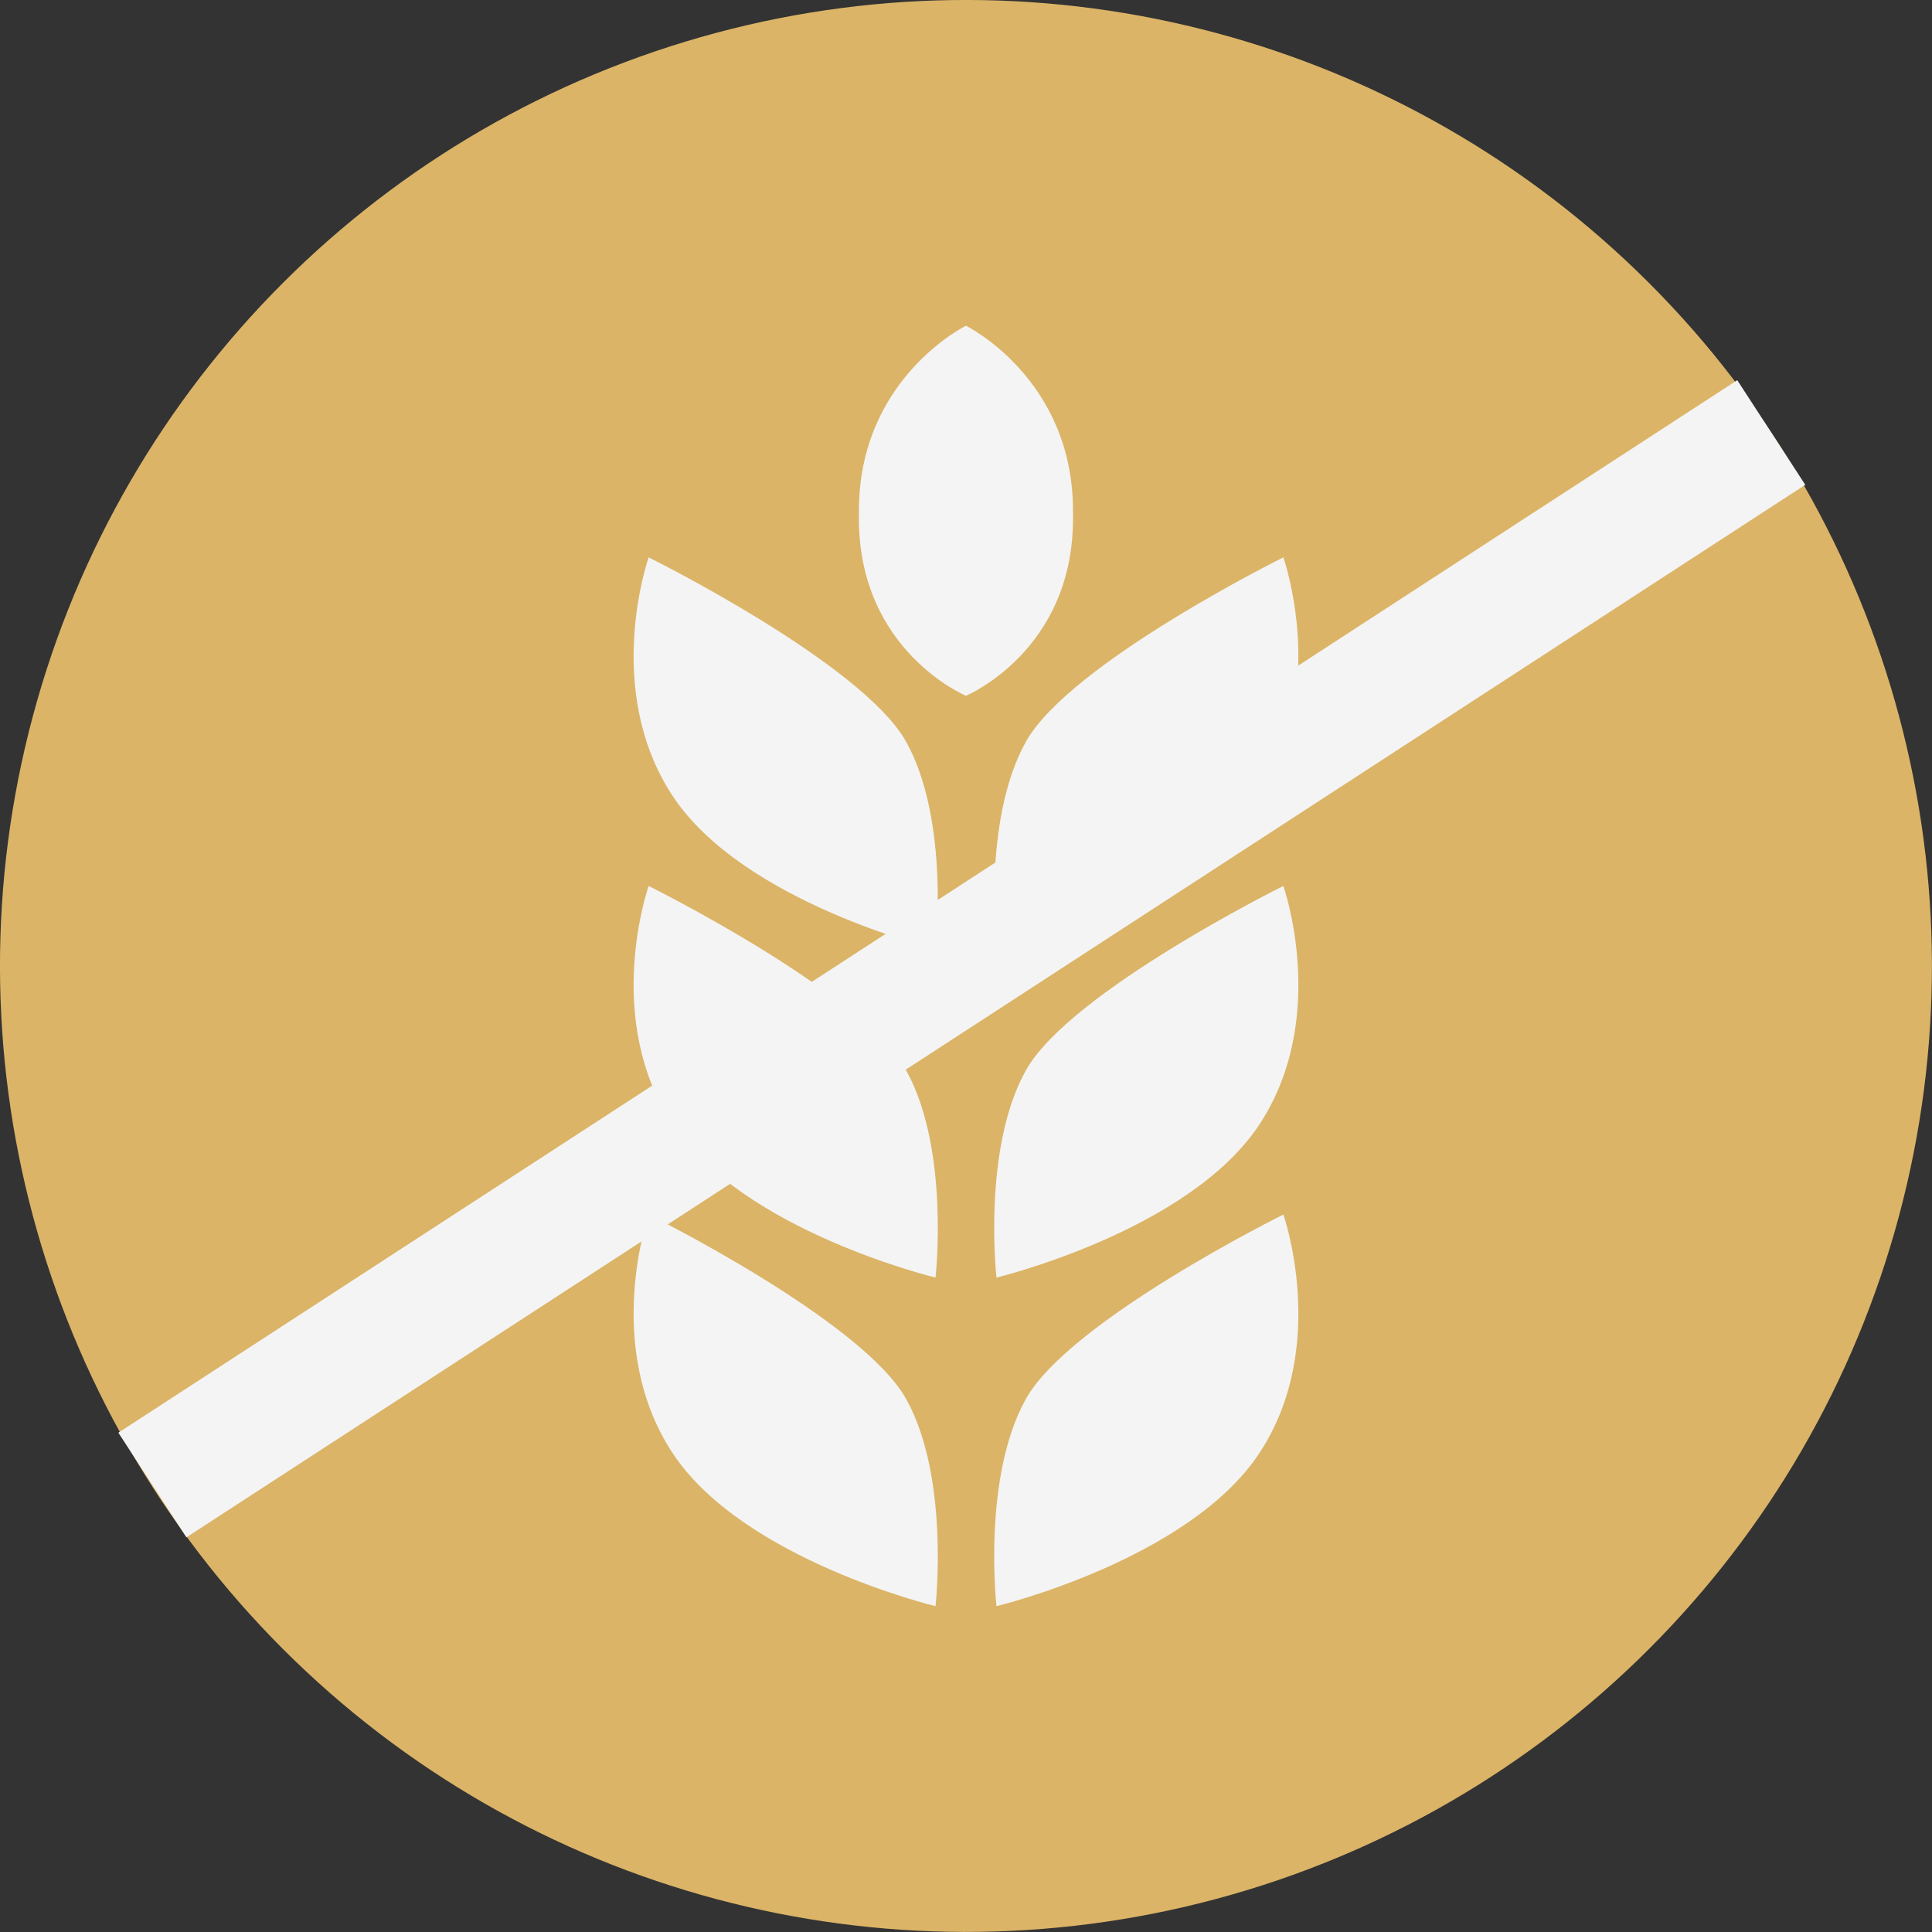
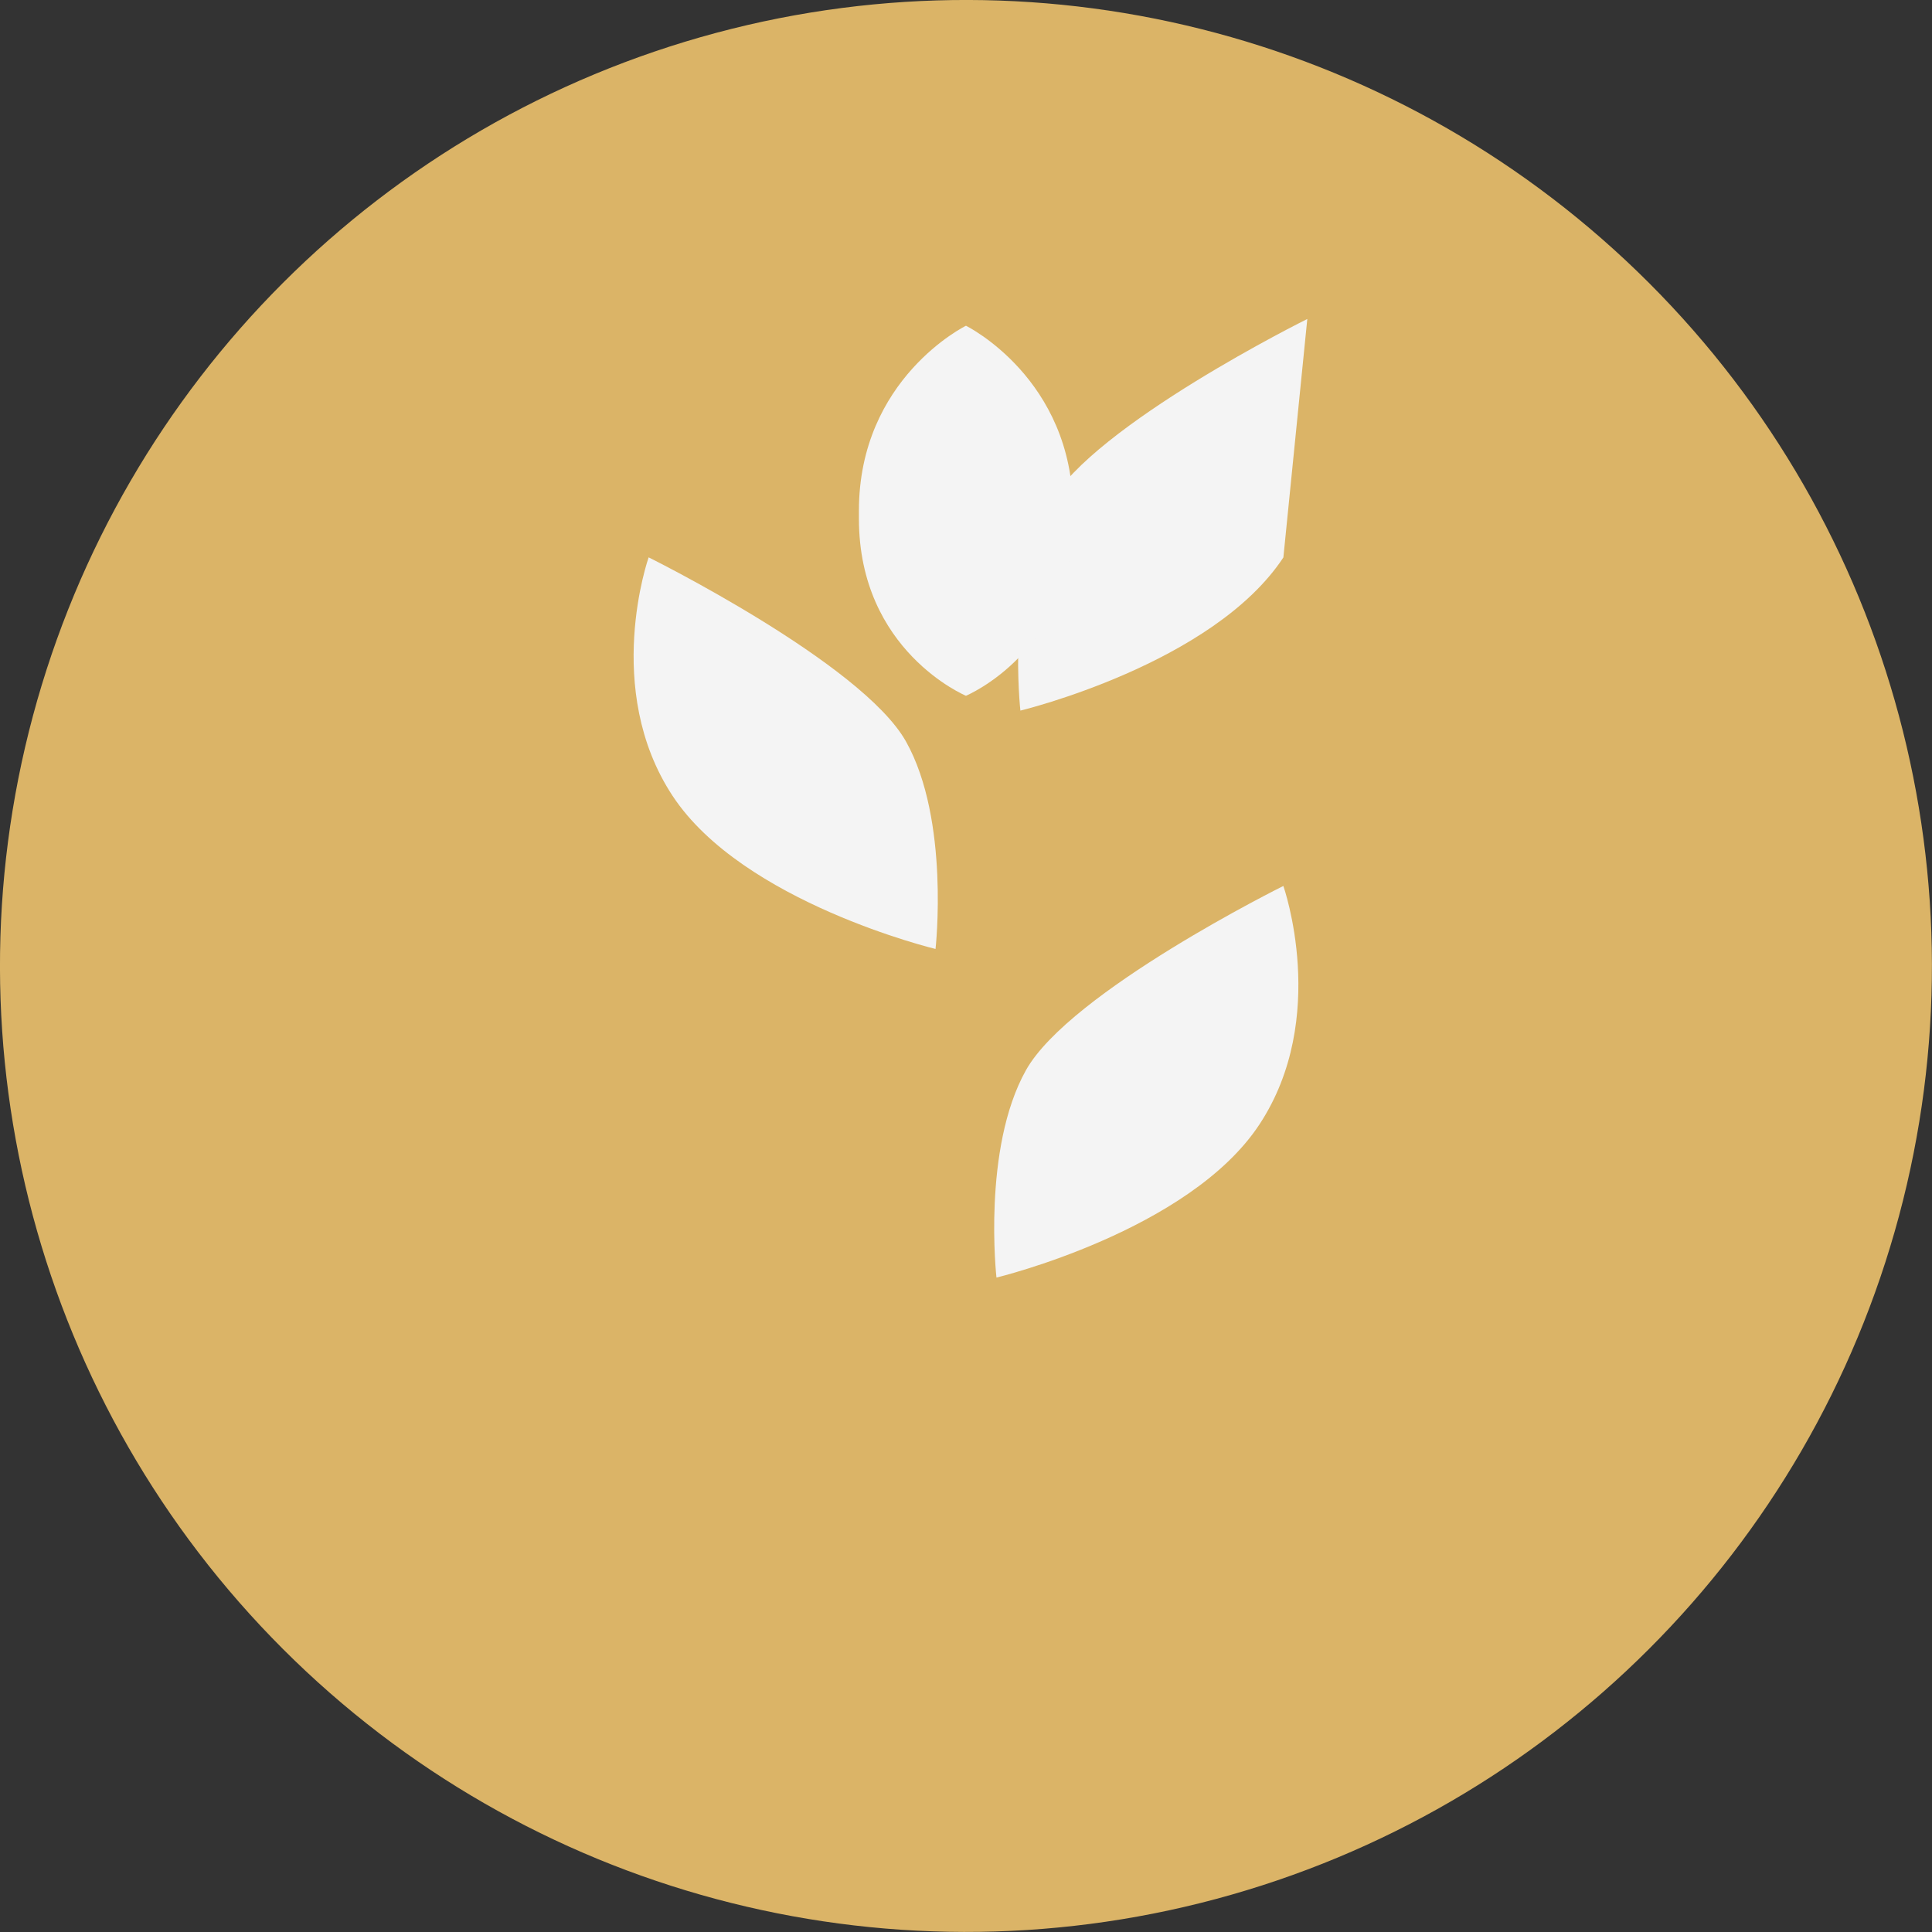
<svg xmlns="http://www.w3.org/2000/svg" id="Layer_2" data-name="Layer 2" viewBox="0 0 222.89 222.89">
  <rect x="0" y="0" width="222.89" height="222.89" fill="#333333" stroke="none" />
  <defs>
    <style>
      .cls-1 {
        fill: #dbb467;
      }

      .cls-1, .cls-2 {
        stroke-width: 0px;
      }

      .cls-2 {
        fill: #f4f4f4;
      }
    </style>
  </defs>
  <g id="Layer_1-2" data-name="Layer 1">
    <g>
      <circle class="cls-1" cx="111.44" cy="111.44" r="111.44" transform="translate(-46.16 111.44) rotate(-45)" />
      <g>
        <g>
-           <path class="cls-2" d="m74.83,140.13s-5.35,15.18,2.76,27.5c8.11,12.32,30.34,17.67,30.34,17.67,0,0,1.67-14.86-3.4-23.92-5.07-9.06-29.7-21.26-29.7-21.26Z" />
-           <path class="cls-2" d="m74.83,102.22s-5.35,15.18,2.76,27.5c8.11,12.32,30.34,17.67,30.34,17.67,0,0,1.67-14.86-3.4-23.92-5.07-9.06-29.7-21.26-29.7-21.26Z" />
          <path class="cls-2" d="m74.83,64.31s-5.35,15.18,2.76,27.5c8.11,12.32,30.34,17.67,30.34,17.67,0,0,1.67-14.86-3.4-23.92-5.07-9.06-29.7-21.26-29.7-21.26Z" />
          <g>
-             <path class="cls-2" d="m148.06,140.13s5.35,15.18-2.76,27.5c-8.11,12.32-30.34,17.67-30.34,17.67,0,0-1.67-14.86,3.4-23.92,5.07-9.06,29.7-21.26,29.7-21.26Z" />
            <path class="cls-2" d="m148.06,102.22s5.35,15.18-2.76,27.5c-8.11,12.32-30.34,17.67-30.34,17.67,0,0-1.67-14.86,3.4-23.92,5.07-9.06,29.7-21.26,29.7-21.26Z" />
-             <path class="cls-2" d="m148.06,64.31s5.35,15.18-2.76,27.5c-8.11,12.32-30.34,17.67-30.34,17.67,0,0-1.67-14.86,3.4-23.92,5.07-9.06,29.7-21.26,29.7-21.26Z" />
+             <path class="cls-2" d="m148.06,64.31c-8.11,12.32-30.34,17.67-30.34,17.67,0,0-1.67-14.86,3.4-23.92,5.07-9.06,29.7-21.26,29.7-21.26Z" />
          </g>
        </g>
        <path class="cls-2" d="m123.79,58.93c0-15.29-12.35-21.35-12.35-21.35,0,0-12.35,6.05-12.35,21.35,0,.15,0,.3,0,.45,0,.15,0,.3,0,.45,0,15.29,12.35,20.44,12.35,20.44,0,0,12.35-5.14,12.35-20.44,0-.15,0-.3,0-.45,0-.15,0-.3,0-.45Z" />
      </g>
    </g>
-     <rect class="cls-2" x="-.42" y="103.41" width="222.77" height="14.4" transform="translate(-42.36 78.36) rotate(-33.03)" />
  </g>
</svg>